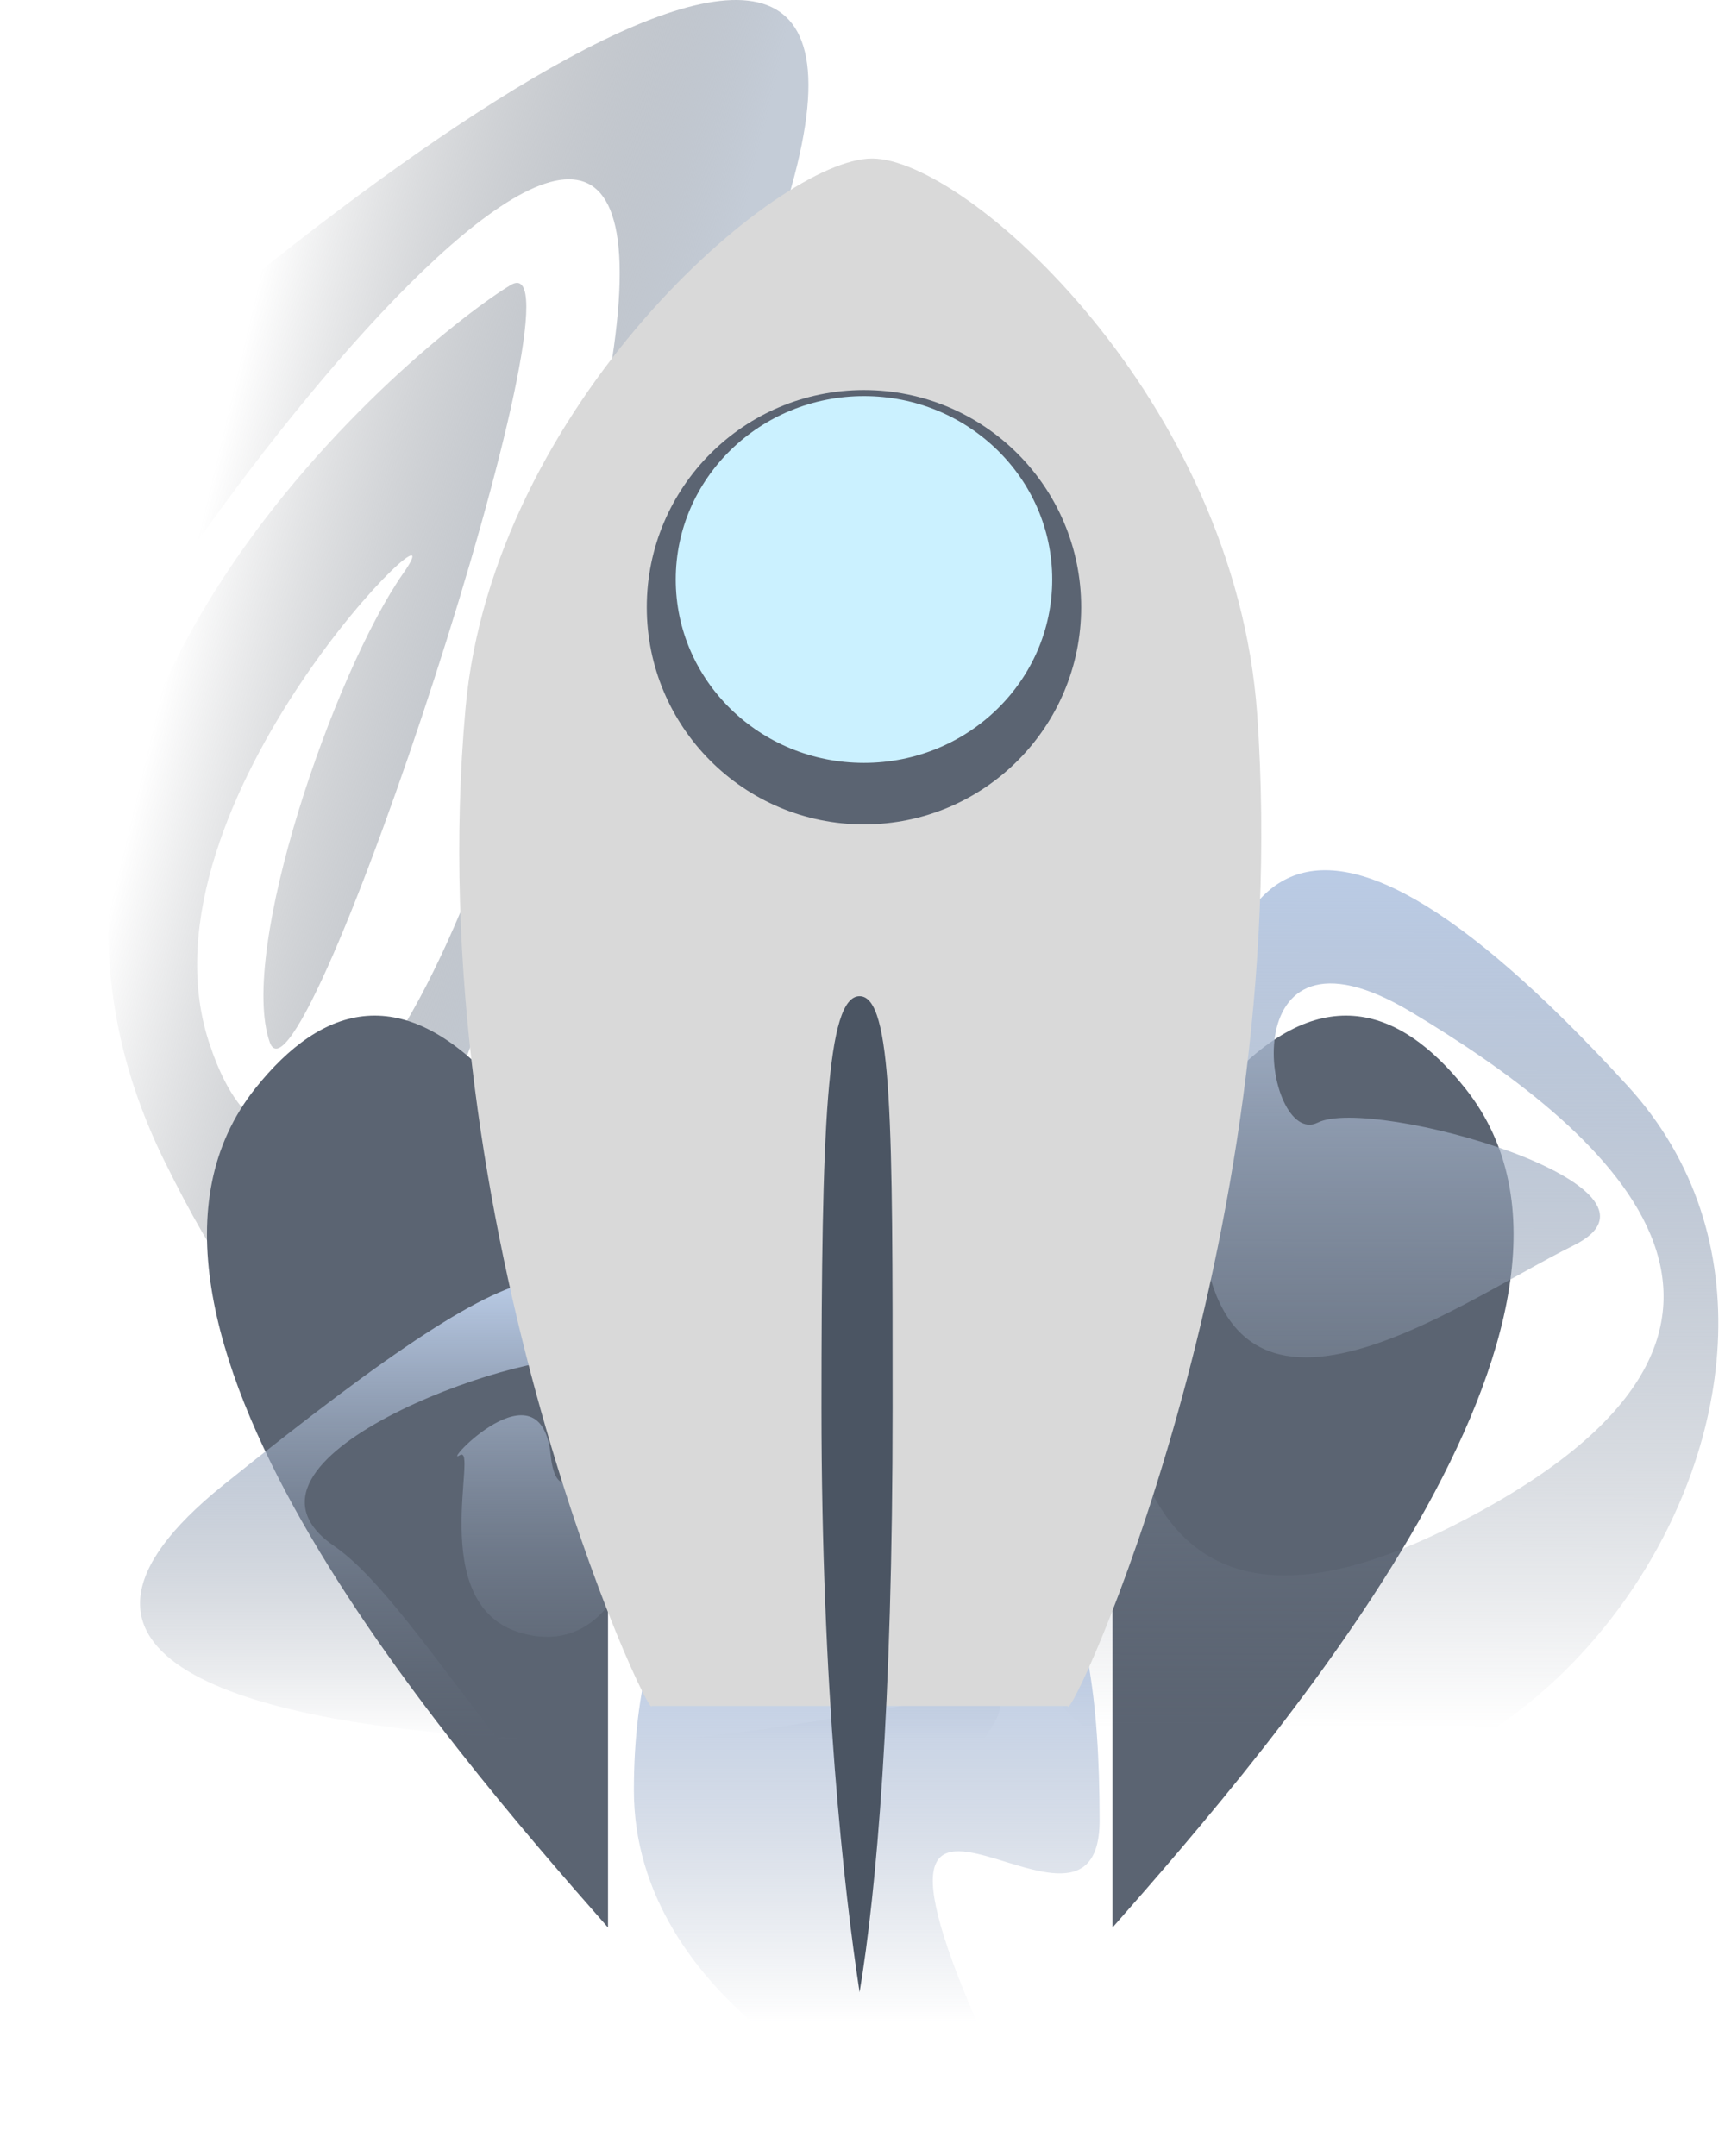
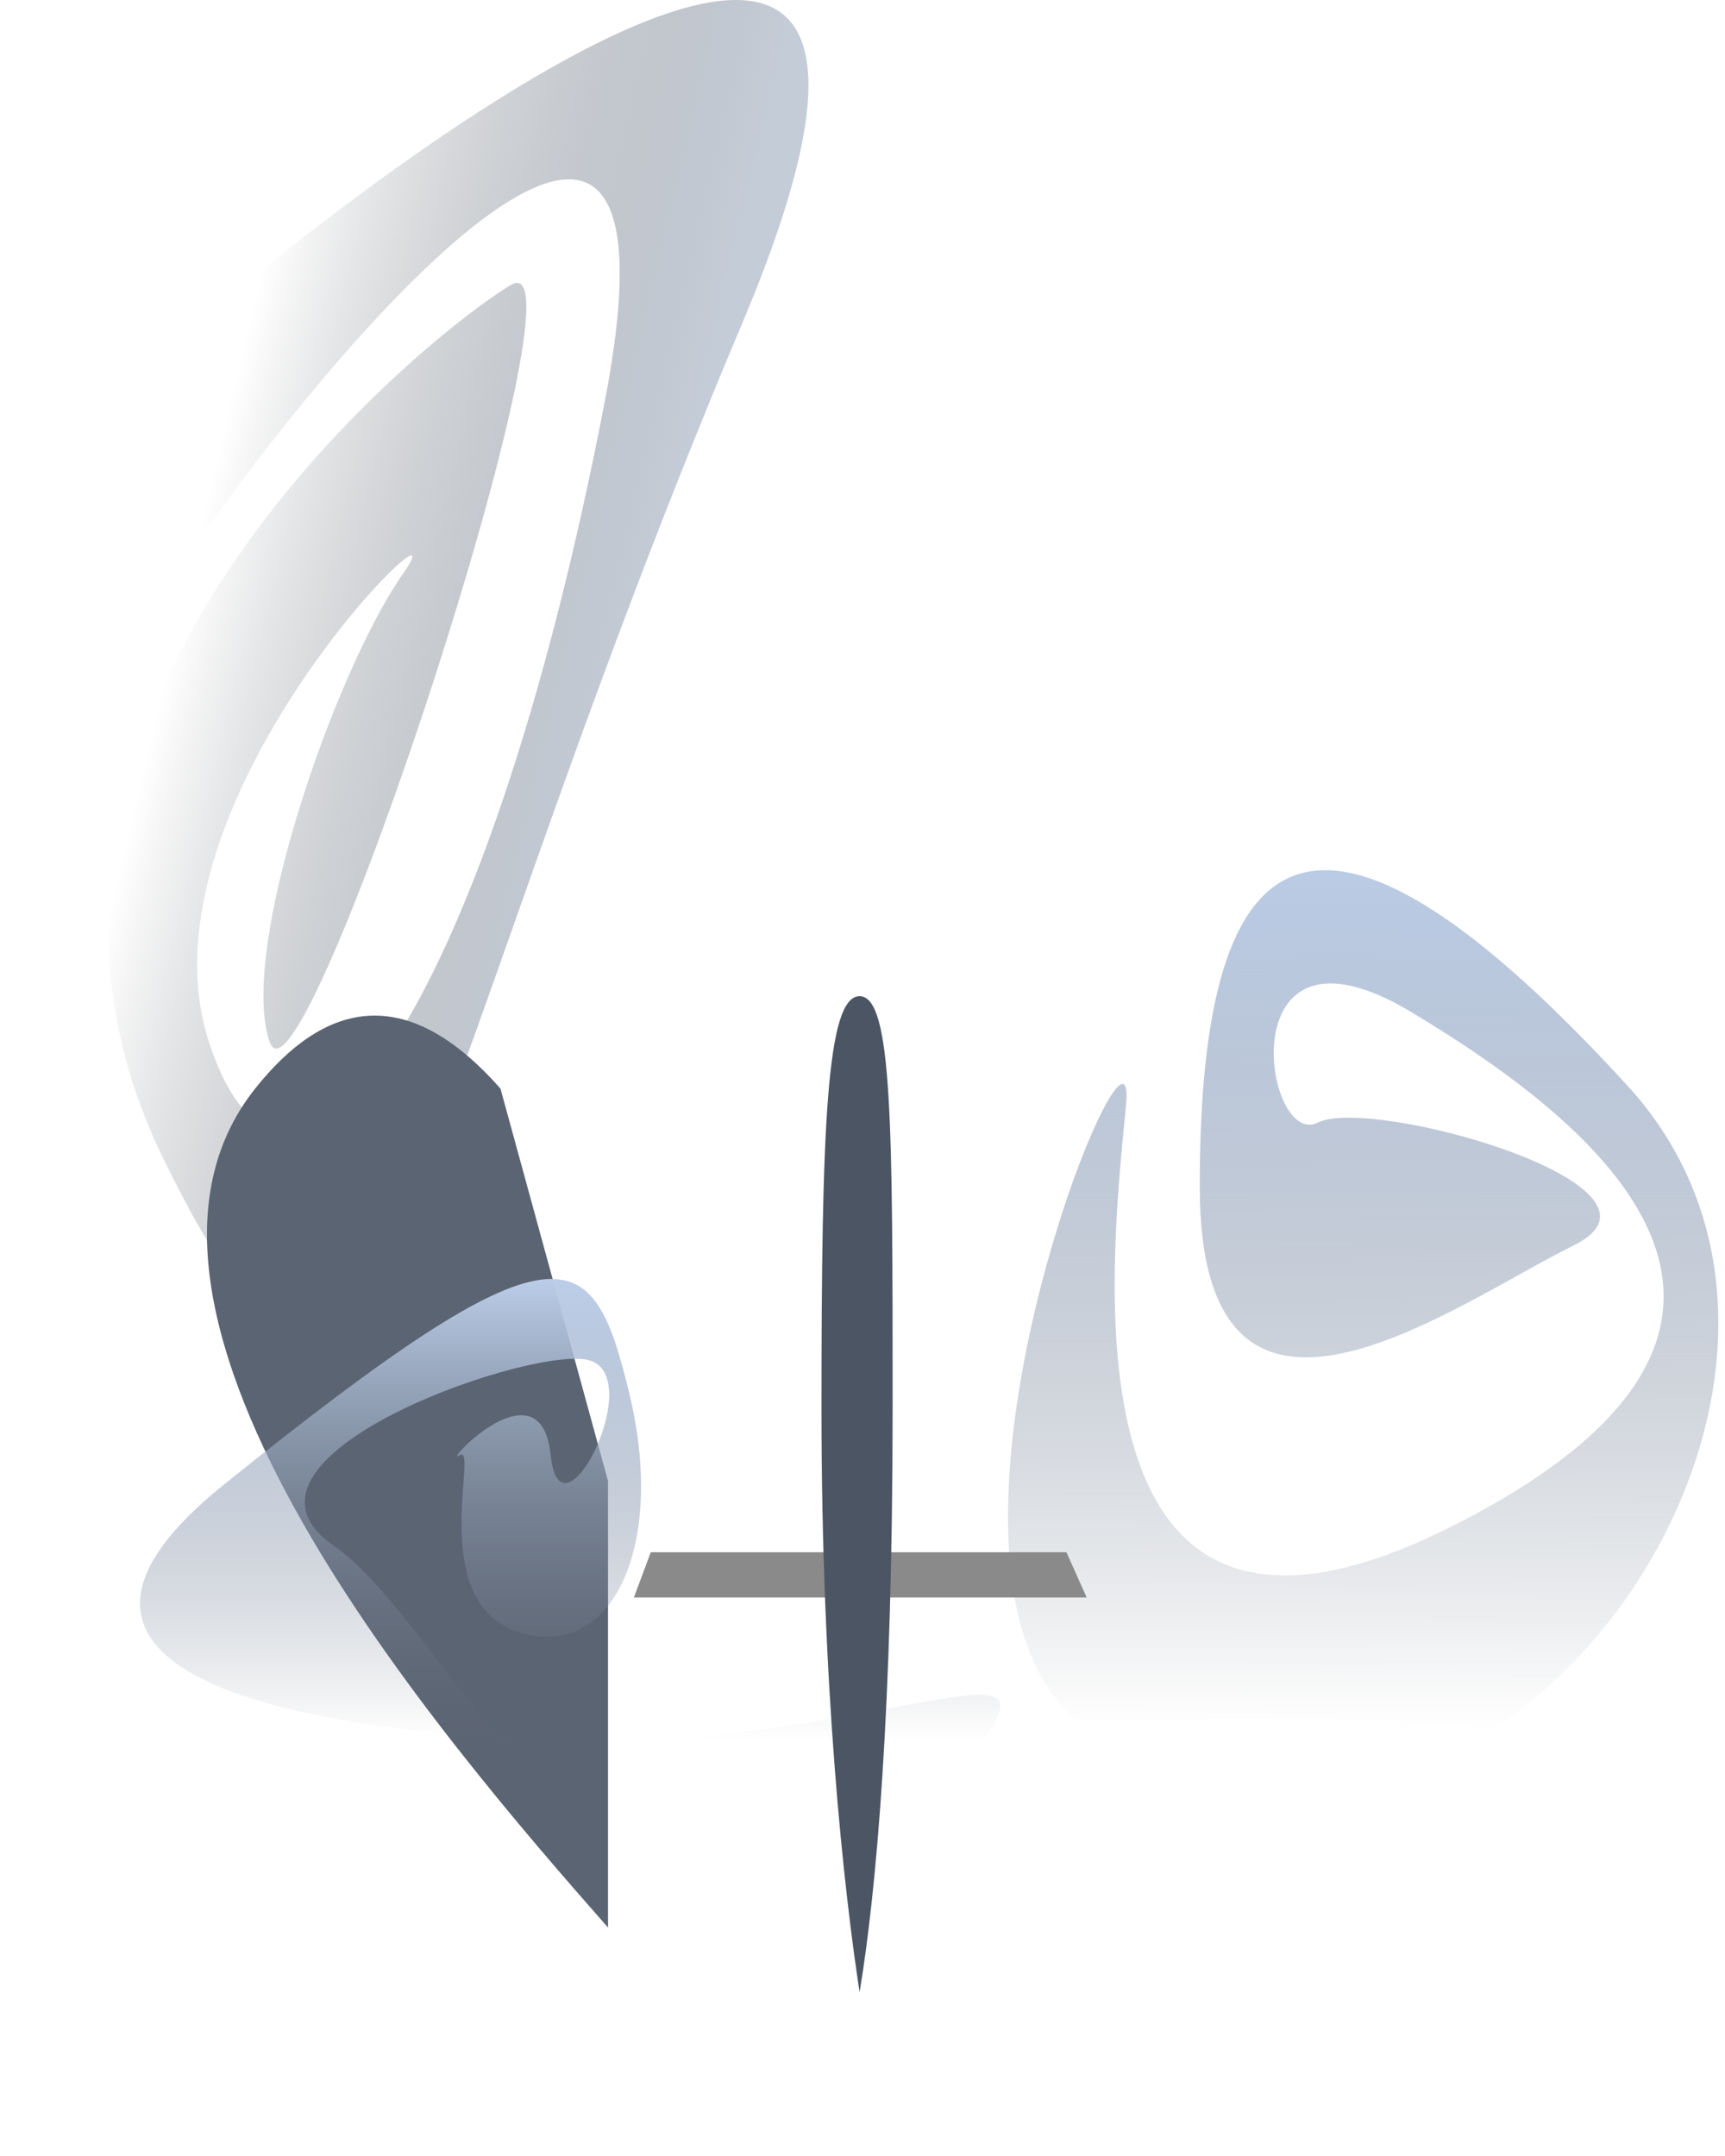
<svg xmlns="http://www.w3.org/2000/svg" width="212" height="265" viewBox="0 0 212 265" fill="none">
  <g id="Icon 4">
    <path id="Vector 11" d="M91.248 39.66C125.813 -42.282 41.207 22.043 0.518 60.717C-0.288 81.968 -0.751 119.998 3.842 102.111C9.582 79.752 89.133 -27.416 74.328 49.329C59.523 126.074 35.351 157.706 25.682 128.096C16.014 98.486 58.012 58.393 49.552 70.479C41.092 82.565 29.222 116.916 33.15 128.096C37.078 139.275 73.335 28.69 62.76 35.035C52.185 41.38 -6.431 88.515 20.158 142.599C46.746 196.683 48.041 142.087 91.248 39.66Z" fill="url(#paint0_linear_18_24)" />
    <g id="Vector 6" filter="url(#filter0_i_18_24)">
      <path d="M31.354 129.807C39.615 119.412 49.666 116.363 61.507 129.807L74.725 178.036L74.725 232.918C54.347 209.774 9.347 157.496 31.354 129.807Z" fill="#5B6472" />
    </g>
    <g id="Vector 7" filter="url(#filter1_i_18_24)">
-       <path d="M180.101 129.807C171.84 119.412 161.789 116.363 149.948 129.807L136.73 178.036L136.73 232.918C157.107 209.774 202.107 157.496 180.101 129.807Z" fill="#5B6472" />
-     </g>
+       </g>
    <path id="Vector 10" d="M200.021 133.452C233.861 170.435 184.007 239.505 140.196 215.334C103.637 206.874 140.196 116.834 138.383 135.87C136.57 154.905 129.621 212.312 178.569 187.536C227.516 162.76 196.093 137.985 173.432 124.388C150.771 110.792 155.303 141.308 161.951 137.985C168.598 134.661 208.095 145.84 193.374 153.092C178.652 160.343 147.448 183.608 147.448 145.84C147.448 108.072 157.721 87.224 200.021 133.452Z" fill="url(#paint1_linear_18_24)" />
    <path id="Vector 9" d="M60.991 213.514C68.299 213.963 75.553 214.058 81.881 213.919C122.671 210.293 135.965 197.905 108.47 228.12C90.879 247.45 74.526 230.792 60.991 213.514C31.313 211.689 0.73 204.024 27.495 182.496C69.191 148.958 72.817 152.583 77.349 171.316C81.881 190.049 75.234 204.25 63.753 200.624C52.271 196.999 58.918 177.359 56.501 178.87C54.084 180.381 66.472 167.086 67.68 178.87C68.889 190.654 80.069 168.295 71.91 167.086C63.753 165.878 25.682 179.474 41.092 190.049C46.643 193.859 53.37 203.785 60.991 213.514Z" fill="url(#paint2_linear_18_24)" />
-     <path id="Ellipse 5" d="M135.14 223.764C135.14 246.101 94.494 198.117 127.675 264.716C107.352 261.82 77.904 245.399 77.904 220.041C77.904 194.682 89.103 182.811 103.204 173.297C128.504 180.33 135.14 193.567 135.14 223.764Z" fill="url(#paint3_linear_18_24)" />
    <path id="Vector 8" d="M77.904 196.351L79.981 190.786H131.059L133.55 196.351H77.904Z" fill="#8A8A8A" />
    <g id="Ellipse 3" filter="url(#filter2_i_18_24)">
-       <path d="M154.509 68.812C159.068 133.958 131.227 193.586 131.227 190.684C122.911 190.684 87.571 190.684 80.088 190.684C80.088 193.172 51.4 132.236 57.22 67.983C60.587 30.826 95.532 0.484 107.173 0.484C118.814 0.484 151.805 30.169 154.509 68.812Z" fill="#D9D9D9" />
-     </g>
+       </g>
    <g id="Ellipse 4" filter="url(#filter3_d_18_24)">
      <path d="M109.702 169.075C109.702 206.009 107.715 228.418 105.642 240.867C103.74 228.418 100.958 203.683 100.958 169.075C100.958 134.467 101.582 118.446 105.642 118.446C109.702 118.446 109.702 134.467 109.702 169.075Z" fill="#4B5563" />
    </g>
-     <circle id="Ellipse 7" cx="106.183" cy="74.635" r="26.694" fill="#5B6472" />
    <g id="Ellipse 6" filter="url(#filter4_i_18_24)">
-       <ellipse cx="106.183" cy="75.228" rx="23.135" ry="22.542" fill="#CBF1FF" />
-     </g>
+       </g>
  </g>
  <defs>
    <filter id="filter0_i_18_24" x="25.438" y="120.831" width="49.286" height="116.087" filterUnits="userSpaceOnUse" color-interpolation-filters="sRGB">
      <feFlood flood-opacity="0" result="BackgroundImageFix" />
      <feBlend mode="normal" in="SourceGraphic" in2="BackgroundImageFix" result="shape" />
      <feColorMatrix in="SourceAlpha" type="matrix" values="0 0 0 0 0 0 0 0 0 0 0 0 0 0 0 0 0 0 127 0" result="hardAlpha" />
      <feOffset dy="4" />
      <feGaussianBlur stdDeviation="2" />
      <feComposite in2="hardAlpha" operator="arithmetic" k2="-1" k3="1" />
      <feColorMatrix type="matrix" values="0 0 0 0 0 0 0 0 0 0 0 0 0 0 0 0 0 0 0.25 0" />
      <feBlend mode="normal" in2="shape" result="effect1_innerShadow_18_24" />
    </filter>
    <filter id="filter1_i_18_24" x="136.73" y="120.831" width="49.286" height="116.087" filterUnits="userSpaceOnUse" color-interpolation-filters="sRGB">
      <feFlood flood-opacity="0" result="BackgroundImageFix" />
      <feBlend mode="normal" in="SourceGraphic" in2="BackgroundImageFix" result="shape" />
      <feColorMatrix in="SourceAlpha" type="matrix" values="0 0 0 0 0 0 0 0 0 0 0 0 0 0 0 0 0 0 127 0" result="hardAlpha" />
      <feOffset dy="4" />
      <feGaussianBlur stdDeviation="2" />
      <feComposite in2="hardAlpha" operator="arithmetic" k2="-1" k3="1" />
      <feColorMatrix type="matrix" values="0 0 0 0 0 0 0 0 0 0 0 0 0 0 0 0 0 0 0.25 0" />
      <feBlend mode="normal" in2="shape" result="effect1_innerShadow_18_24" />
    </filter>
    <filter id="filter2_i_18_24" x="56.441" y="0.484" width="98.573" height="209.302" filterUnits="userSpaceOnUse" color-interpolation-filters="sRGB">
      <feFlood flood-opacity="0" result="BackgroundImageFix" />
      <feBlend mode="normal" in="SourceGraphic" in2="BackgroundImageFix" result="shape" />
      <feColorMatrix in="SourceAlpha" type="matrix" values="0 0 0 0 0 0 0 0 0 0 0 0 0 0 0 0 0 0 127 0" result="hardAlpha" />
      <feOffset dy="19" />
      <feGaussianBlur stdDeviation="12.75" />
      <feComposite in2="hardAlpha" operator="arithmetic" k2="-1" k3="1" />
      <feColorMatrix type="matrix" values="0 0 0 0 0 0 0 0 0 0 0 0 0 0 0 0 0 0 0.25 0" />
      <feBlend mode="normal" in2="shape" result="effect1_innerShadow_18_24" />
    </filter>
    <filter id="filter3_d_18_24" x="91.058" y="112.546" width="28.544" height="142.221" filterUnits="userSpaceOnUse" color-interpolation-filters="sRGB">
      <feFlood flood-opacity="0" result="BackgroundImageFix" />
      <feColorMatrix in="SourceAlpha" type="matrix" values="0 0 0 0 0 0 0 0 0 0 0 0 0 0 0 0 0 0 127 0" result="hardAlpha" />
      <feOffset dy="4" />
      <feGaussianBlur stdDeviation="4.95" />
      <feComposite in2="hardAlpha" operator="out" />
      <feColorMatrix type="matrix" values="0 0 0 0 0 0 0 0 0 0 0 0 0 0 0 0 0 0 0.25 0" />
      <feBlend mode="normal" in2="BackgroundImageFix" result="effect1_dropShadow_18_24" />
      <feBlend mode="normal" in="SourceGraphic" in2="effect1_dropShadow_18_24" result="shape" />
    </filter>
    <filter id="filter4_i_18_24" x="83.049" y="48.686" width="46.27" height="49.083" filterUnits="userSpaceOnUse" color-interpolation-filters="sRGB">
      <feFlood flood-opacity="0" result="BackgroundImageFix" />
      <feBlend mode="normal" in="SourceGraphic" in2="BackgroundImageFix" result="shape" />
      <feColorMatrix in="SourceAlpha" type="matrix" values="0 0 0 0 0 0 0 0 0 0 0 0 0 0 0 0 0 0 127 0" result="hardAlpha" />
      <feOffset dy="-4" />
      <feGaussianBlur stdDeviation="2" />
      <feComposite in2="hardAlpha" operator="arithmetic" k2="-1" k3="1" />
      <feColorMatrix type="matrix" values="0 0 0 0 0 0 0 0 0 0 0 0 0 0 0 0 0 0 0.25 0" />
      <feBlend mode="normal" in2="shape" result="effect1_innerShadow_18_24" />
    </filter>
    <linearGradient id="paint0_linear_18_24" x1="75.234" y1="94.953" x2="20.546" y2="81.961" gradientUnits="userSpaceOnUse">
      <stop stop-color="#C4CCD7" />
      <stop offset="1" stop-color="#676B71" stop-opacity="0" />
    </linearGradient>
    <linearGradient id="paint1_linear_18_24" x1="167.53" y1="106.959" x2="167.389" y2="212.312" gradientUnits="userSpaceOnUse">
      <stop stop-color="#BACBE5" />
      <stop offset="1" stop-color="#67717F" stop-opacity="0" />
    </linearGradient>
    <linearGradient id="paint2_linear_18_24" x1="67.435" y1="157.201" x2="67.435" y2="213.978" gradientUnits="userSpaceOnUse">
      <stop stop-color="#BBCDE8" />
      <stop offset="1" stop-color="#697382" stop-opacity="0" />
    </linearGradient>
    <linearGradient id="paint3_linear_18_24" x1="106.522" y1="173.297" x2="106.522" y2="248.583" gradientUnits="userSpaceOnUse">
      <stop stop-color="#B3D0FF" />
      <stop offset="1" stop-color="#6B7D99" stop-opacity="0" />
    </linearGradient>
  </defs>
</svg>